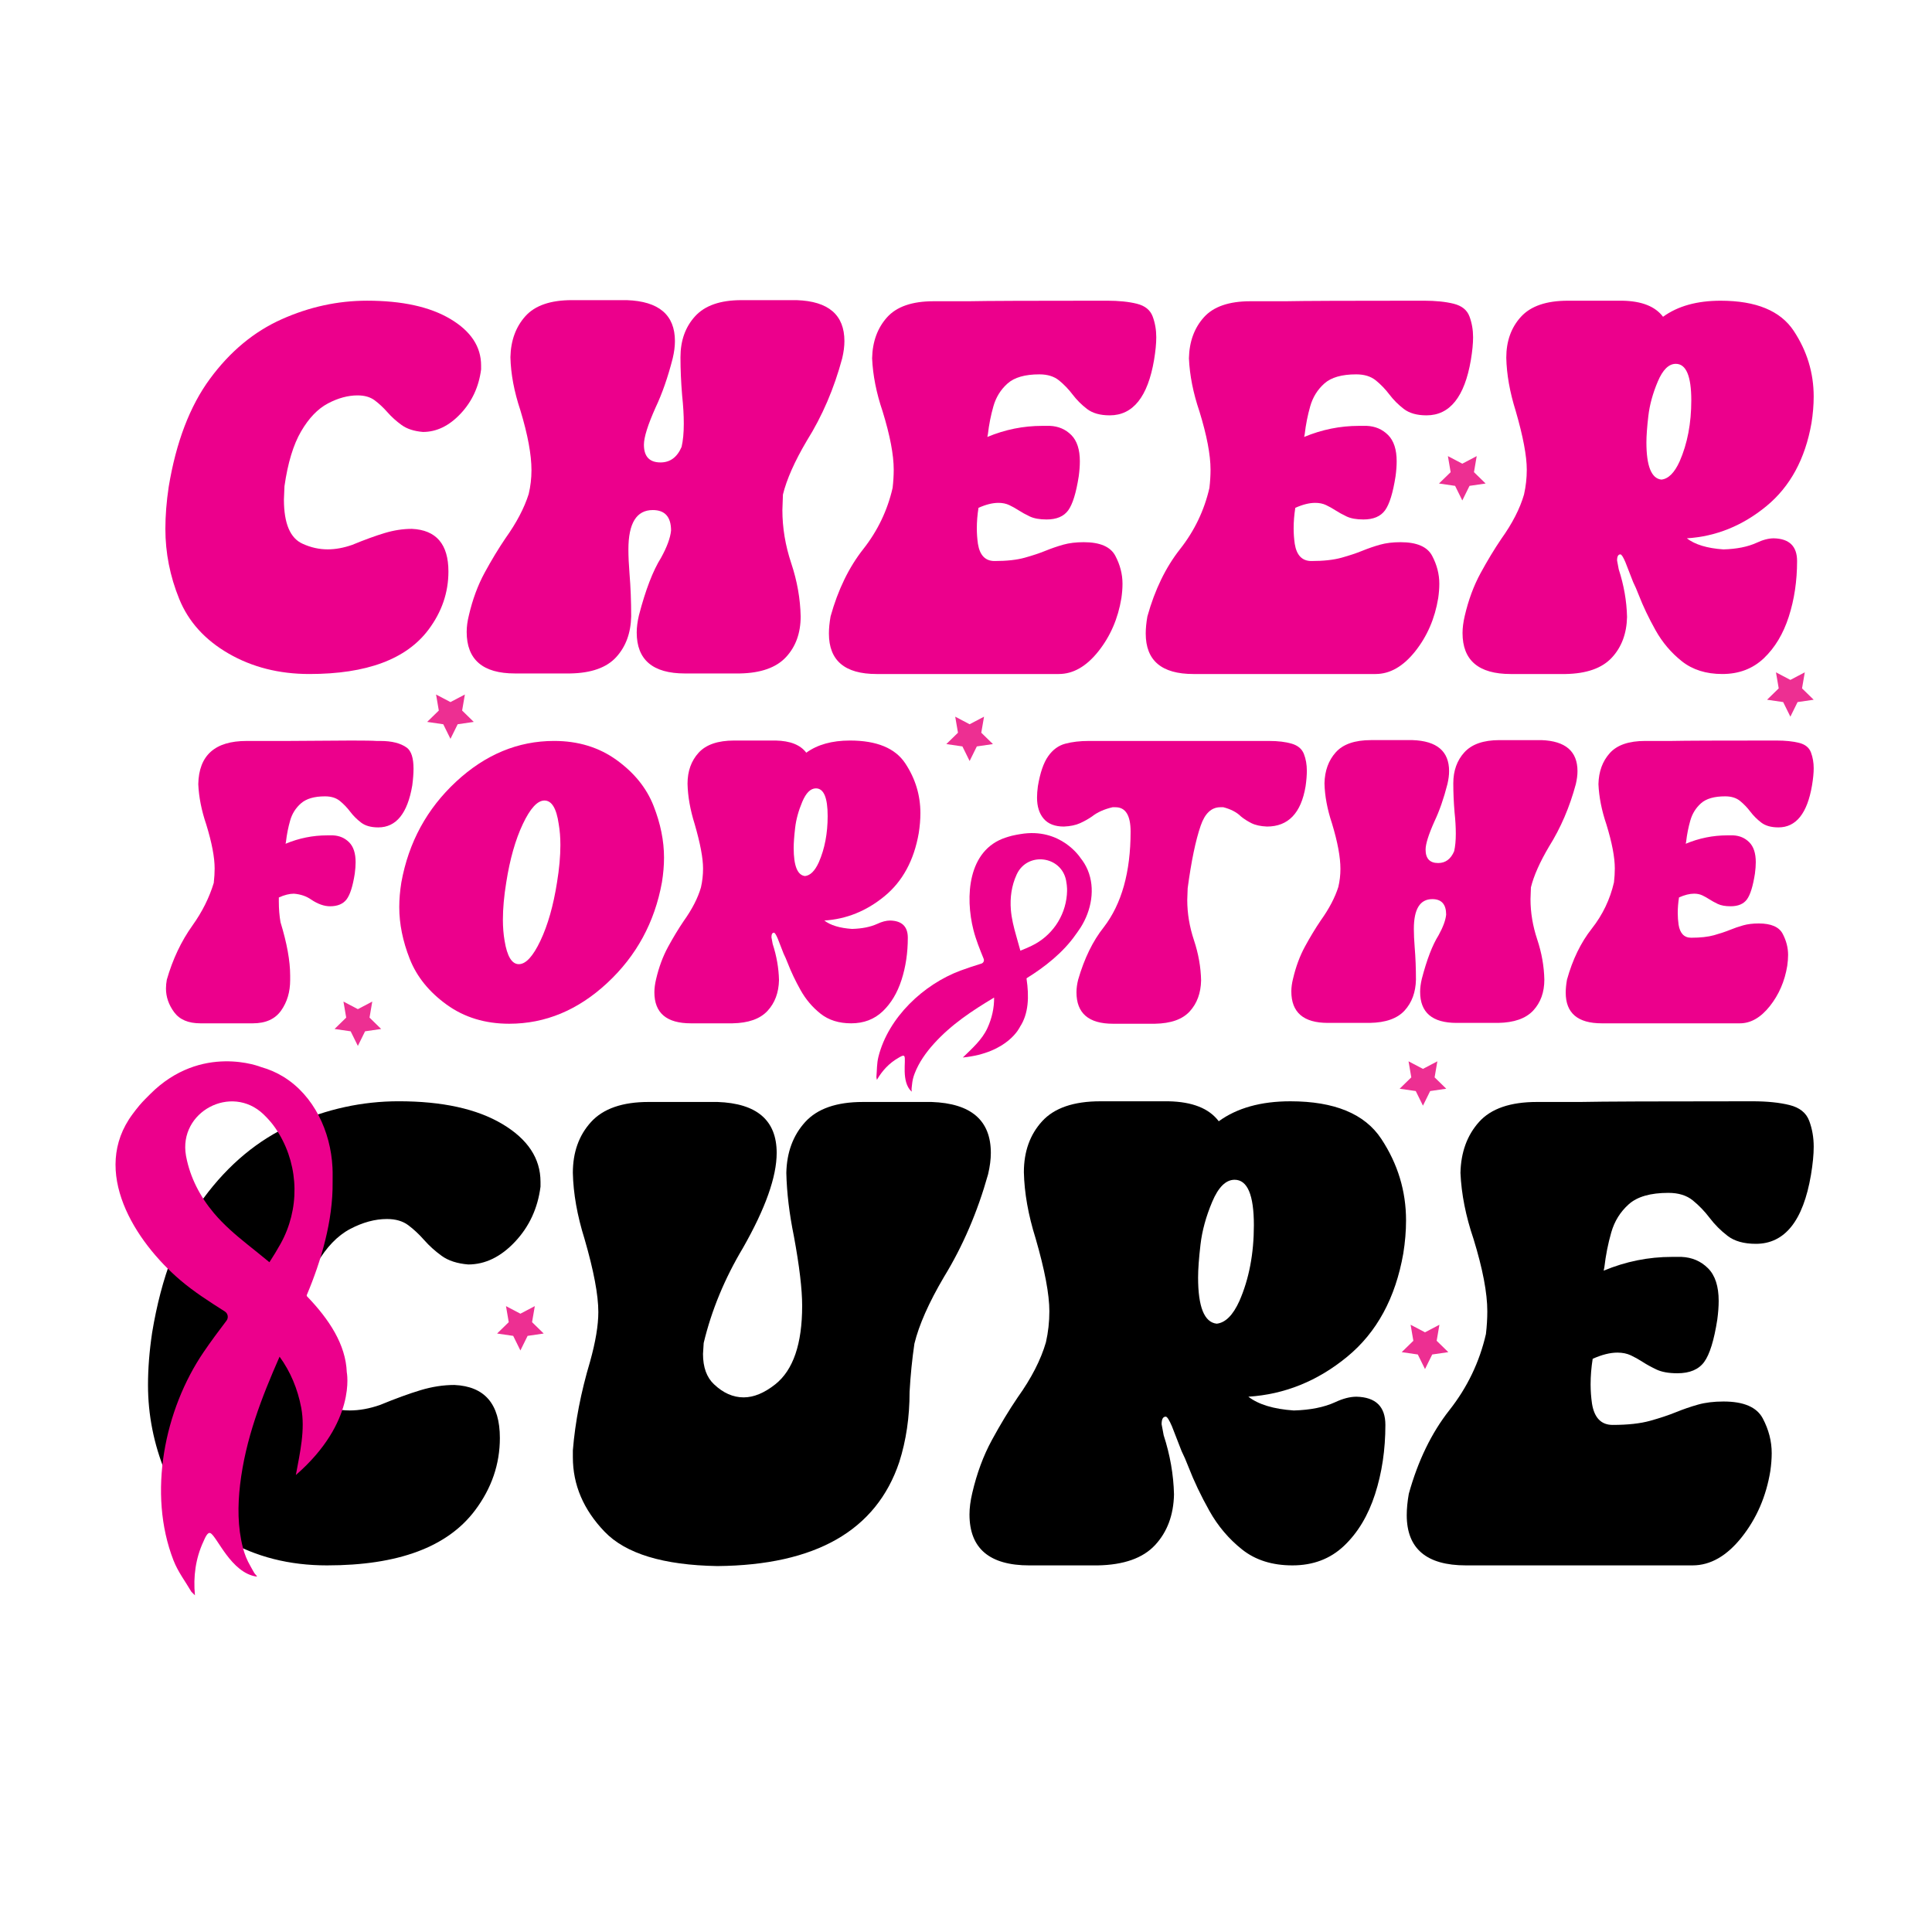
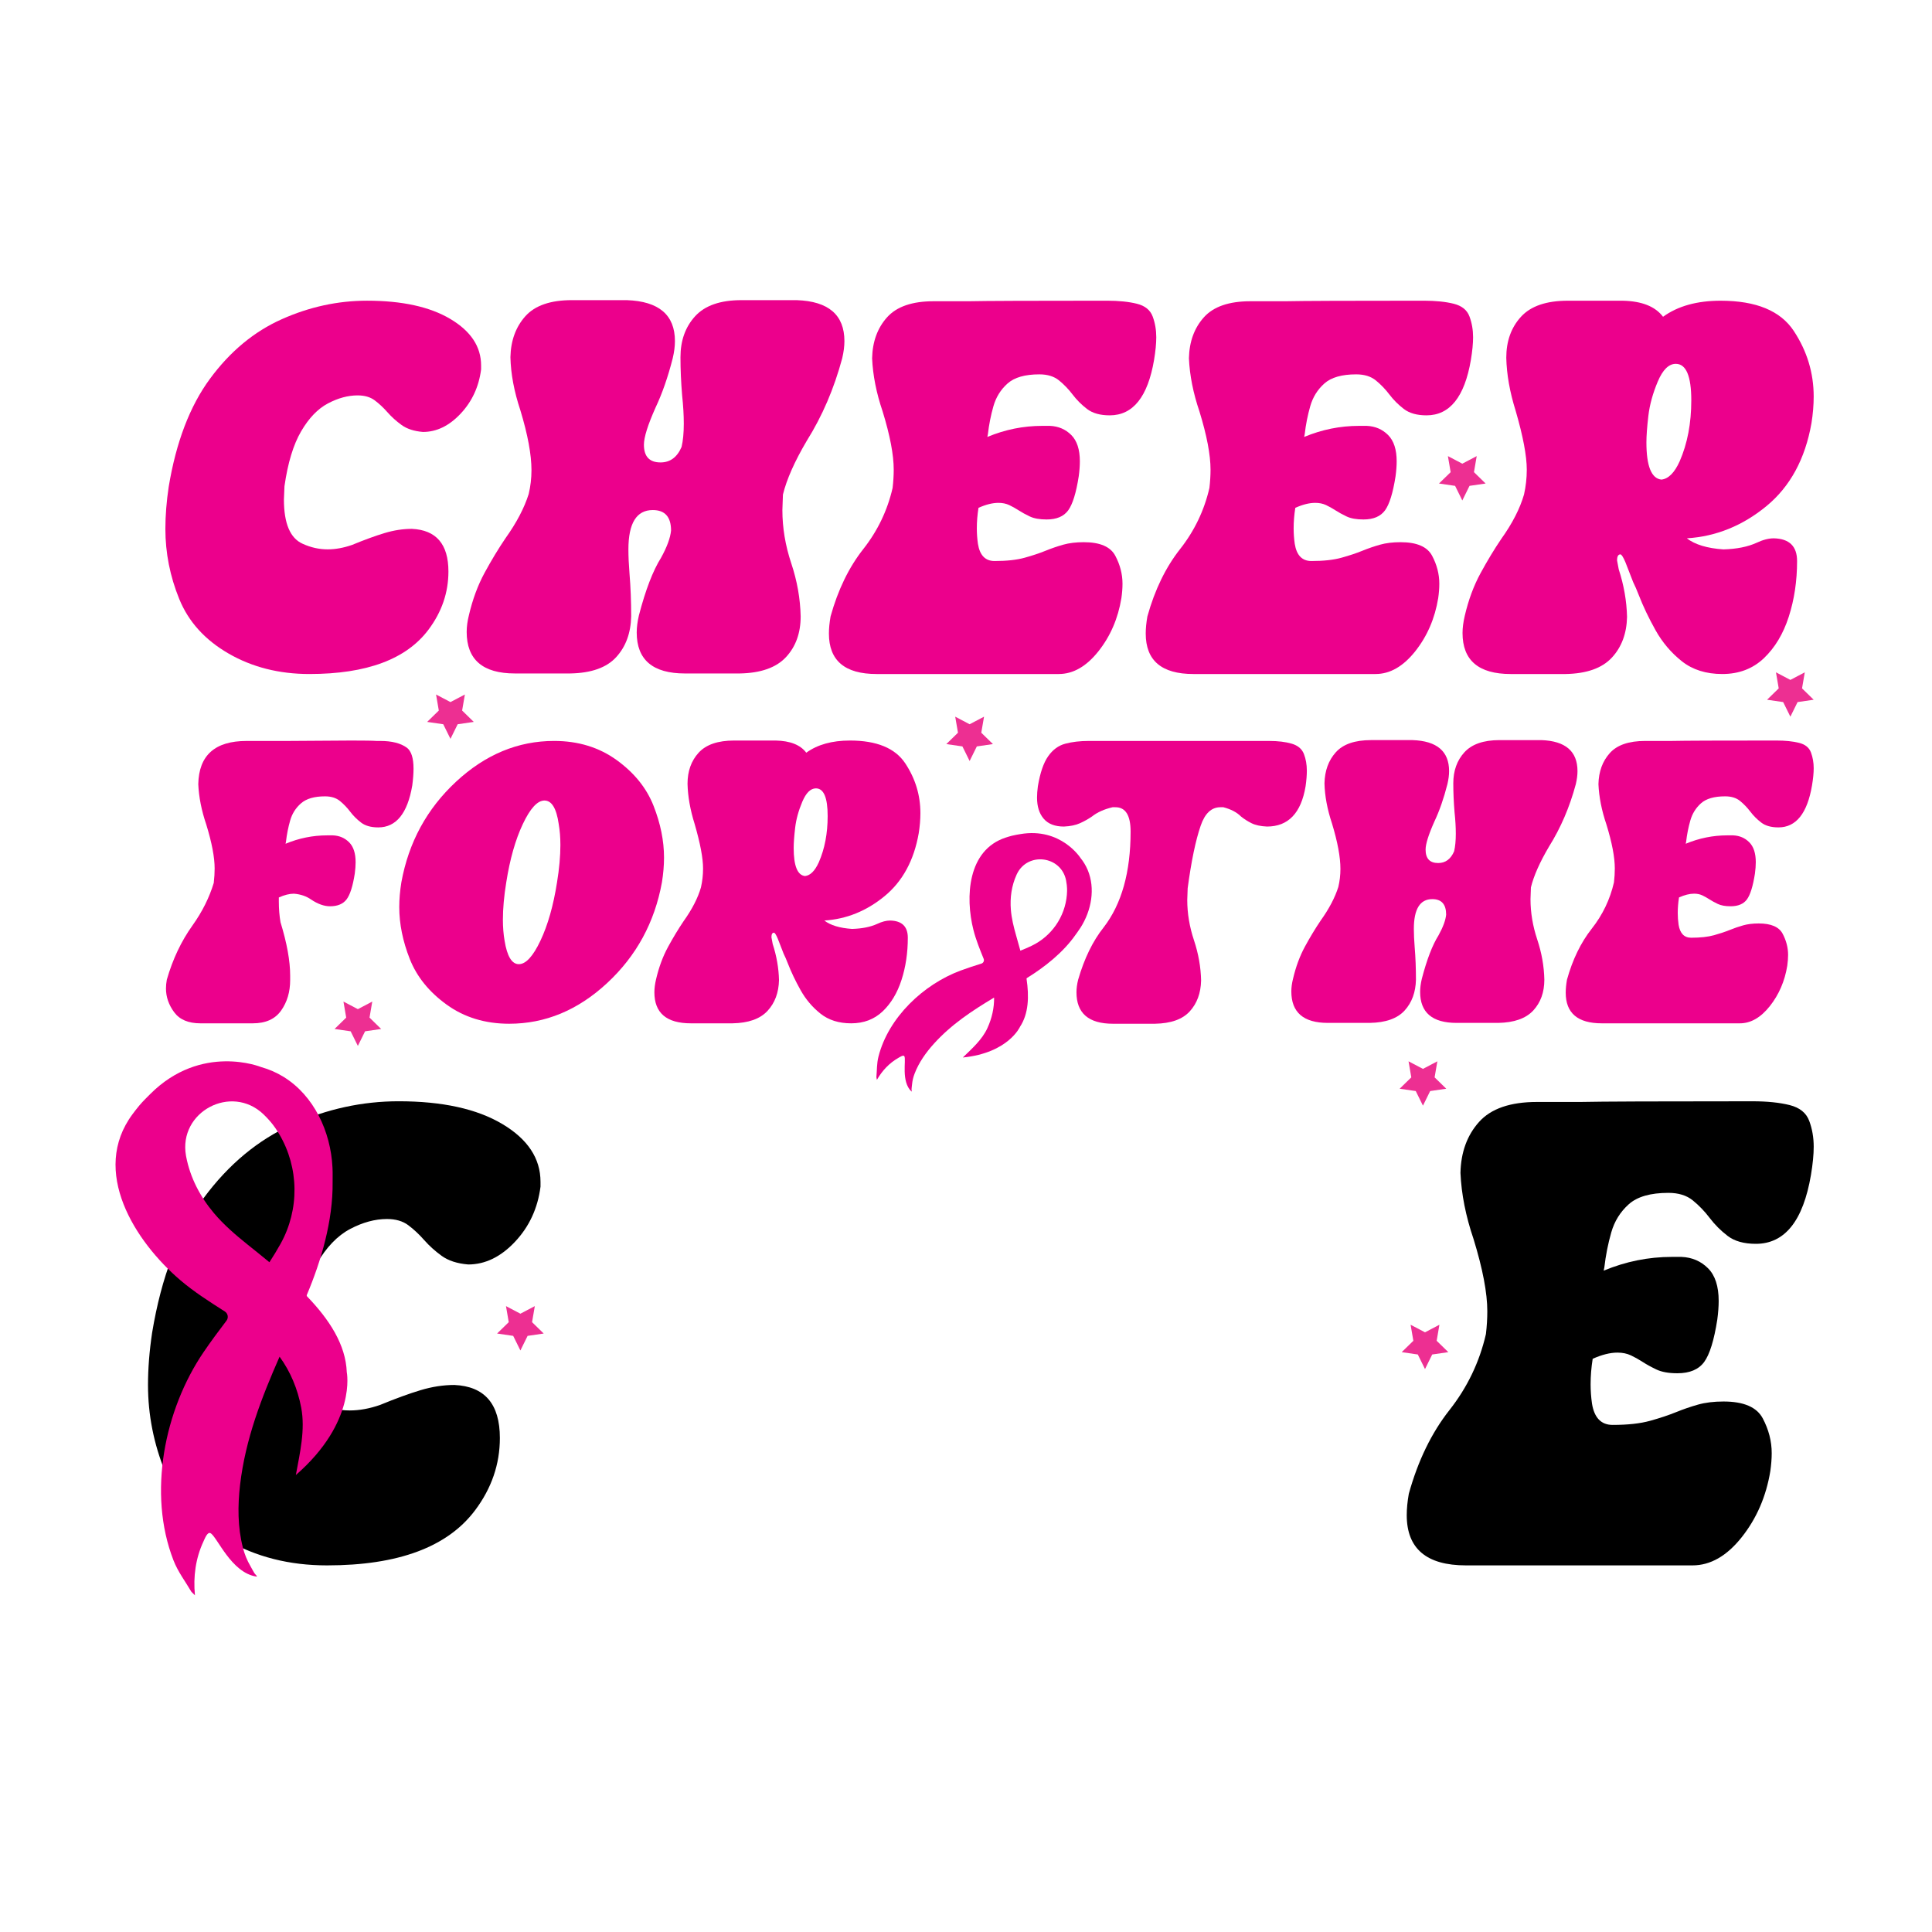
<svg xmlns="http://www.w3.org/2000/svg" xml:space="preserve" style="enable-background:new 0 0 2000.16 2000.16;" viewBox="0 0 2000.16 2000.16" y="0px" x="0px" id="Layer_1" version="1.1">
  <style type="text/css">
	.st0{fill:#EC008C;}
	.st1{fill:#ED2F92;}
	.st2{fill-rule:evenodd;clip-rule:evenodd;fill:#EC008C;}
</style>
  <g>
    <g>
      <path d="M338.57,1620.61c-38.97,0-73.67-8.79-104.08-26.38s-51.57-40.99-63.45-70.22s-17.82-59.29-17.82-90.18    c0-17.11,1.43-35.17,4.28-54.18c9.51-57.51,27.21-103.84,53.11-139.01s56.67-60.71,92.32-76.64s72.24-23.88,109.79-23.88    c45.15,0,80.91,7.84,107.29,23.53s39.57,35.64,39.57,59.88v4.99c-2.85,22.34-11.64,41.35-26.38,57.03s-30.89,23.53-48.48,23.53    c-11.41-0.95-20.56-3.92-27.45-8.91s-12.95-10.46-18.18-16.4s-10.69-11.05-16.4-15.33s-13.07-6.42-22.1-6.42    c-12.36,0-25.07,3.45-38.14,10.34s-24.59,18.89-34.58,36s-17.11,40.63-21.39,70.58l-0.71,17.11c0,30.89,8.08,49.9,24.24,57.03    c10.46,4.75,21.15,7.13,32.08,7.13c9.98,0,20.44-1.9,31.37-5.7c16.16-6.65,30.18-11.76,42.06-15.33s23.53-5.35,34.93-5.35    c31.37,1.43,47.05,19.72,47.05,54.89c0,27.09-8.55,52.04-25.66,74.85C463.33,1601.6,412.24,1620.61,338.57,1620.61z" />
-       <path d="M742.77,1621.32c-56.08-0.95-95.05-12.83-116.91-35.64s-32.79-48.48-32.79-76.99v-7.13c2.38-29.47,8.32-60.12,17.82-91.96    c5.7-20.44,8.55-37.55,8.55-51.33c0-17.58-4.75-42.77-14.26-75.57c-7.6-24.24-11.64-47.05-12.12-68.44    c0-21.39,6.3-38.97,18.89-52.75s32.44-20.67,59.53-20.67h71.29c40.87,1.43,61.31,19.01,61.31,52.75    c0,24.71-11.64,57.51-34.93,98.38c-19.01,31.84-32.56,64.64-40.63,98.38l-0.71,11.41c0,13.78,3.8,24.24,11.41,31.37    c9.51,9.03,19.72,13.54,30.65,13.54c10.46,0,21.39-4.51,32.79-13.54c18.54-14.73,27.8-41.82,27.8-81.27    c0-17.11-2.85-41.11-8.55-72c-4.75-23.29-7.37-45.15-7.84-65.59c0.48-21.39,7.01-38.97,19.6-52.75s32.44-20.67,59.53-20.67h71.29    c40.87,1.43,61.31,19.01,61.31,52.75c0,6.65-0.95,14.02-2.85,22.1c-10.93,38.97-26.14,74.38-45.63,106.22    c-15.68,26.61-25.9,49.67-30.65,69.15c-2.38,16.16-4.04,32.79-4.99,49.9c0,26.14-3.56,50.38-10.69,72.71    C907.21,1584.49,844.48,1620.37,742.77,1621.32z" />
-       <path d="M1338.03,1620.61c-20.91,0-38.26-5.47-52.04-16.4s-25.07-24.24-33.86-39.92s-16.04-30.89-21.74-45.62    c-2.38-6.18-4.75-11.64-7.13-16.4l-9.98-25.66c-2.85-6.65-4.99-9.98-6.42-9.98c-2.85,0-4.28,2.61-4.28,7.84l2.14,11.41    c6.65,20.44,10.22,40.87,10.69,61.31c-0.48,21.39-7.01,38.85-19.6,52.4s-32.44,20.55-59.53,21.03h-70.58    c-41.35,0-62.02-17.58-62.02-52.75c0-6.65,0.95-14.02,2.85-22.1c4.75-20.44,11.52-38.73,20.32-54.89    c8.79-16.16,17.7-30.89,26.73-44.2c14.26-19.96,24-38.97,29.23-57.03c2.38-10.46,3.56-21.15,3.56-32.08    c0-17.58-4.75-42.77-14.26-75.57c-7.6-24.24-11.64-47.05-12.12-68.44c0-21.39,6.3-38.97,18.89-52.75s32.67-20.67,60.24-20.67    h70.58c24.71,0.48,42.06,7.37,52.04,20.67c19.01-13.78,43.72-20.67,74.14-20.67c45.62,0,76.99,12.95,94.1,38.85    s25.66,54.06,25.66,84.48c0,10.93-0.95,22.34-2.85,34.22c-8.08,46.1-27.45,81.75-58.1,106.93s-64.75,38.97-102.3,41.35    c10.46,8.08,26.14,12.83,47.05,14.26c17.11-0.48,31.37-3.33,42.77-8.55c8.08-3.8,15.45-5.7,22.1-5.7    c19.96,0.48,29.94,10.22,29.94,29.23c0,25.66-3.56,49.55-10.69,71.65s-17.82,39.92-32.08,53.47S1359.42,1620.61,1338.03,1620.61z     M1259.61,1370.38c9.03-0.95,16.87-8.79,23.53-23.53c9.98-22.81,14.97-48.95,14.97-78.42c0-31.37-6.65-47.05-19.96-47.05    c-9.03,0-16.75,7.6-23.17,22.81s-10.46,29.94-12.12,44.2s-2.5,25.66-2.5,34.22C1240.37,1353.04,1246.78,1368.96,1259.61,1370.38z" />
      <path d="M1752.22,1620.61h-234.54c-40.87,0-61.31-17.35-61.31-52.04c0-6.65,0.71-14.02,2.14-22.1    c9.5-34.22,23.53-63.09,42.06-86.62s31.13-49.78,37.78-78.77c0.95-8.08,1.43-15.92,1.43-23.53c0-19.01-4.75-43.96-14.26-74.85    c-8.08-23.76-12.59-46.58-13.54-68.44c0.48-21.39,6.89-38.97,19.25-52.75s32.32-20.67,59.88-20.67h44.91    c21.86-0.48,81.27-0.71,178.22-0.71c15.21,0,28.04,1.31,38.5,3.92s17.23,8.08,20.32,16.4s4.63,17.23,4.63,26.73    c0,8.08-0.95,17.82-2.85,29.23c-8.08,47.53-27.09,71.29-57.03,71.29c-12.36,0-22.1-2.73-29.23-8.2s-13.31-11.64-18.54-18.54    s-11.05-12.95-17.47-18.18s-14.85-7.84-25.31-7.84c-18.54,0-32.2,3.92-40.99,11.76s-14.85,17.58-18.18,29.23s-5.7,23.64-7.13,36    l-0.71,3.56c22.81-9.5,46.34-14.26,70.58-14.26h9.98c10.93,0.48,20.08,4.4,27.45,11.76s11.05,18.65,11.05,33.86    c0,5.7-0.48,12.12-1.43,19.25c-3.33,21.39-7.84,36-13.54,43.84s-14.97,11.76-27.8,11.76c-9.03,0-16.28-1.31-21.74-3.92    s-10.22-5.23-14.26-7.84s-8.08-4.87-12.12-6.77s-8.67-2.85-13.9-2.85c-7.6,0-16.16,2.14-25.66,6.42    c-1.43,9.03-2.14,17.82-2.14,26.38c0,6.65,0.48,13.31,1.43,19.96c2.38,14.73,9.5,22.1,21.39,22.1c15.68,0,28.63-1.43,38.85-4.28    s19.13-5.82,26.73-8.91s15.21-5.7,22.81-7.84s16.4-3.21,26.38-3.21c20.91,0,34.46,5.82,40.63,17.47s9.27,23.64,9.27,36    c0,5.7-0.48,11.88-1.43,18.54c-4.28,26.14-14.14,48.95-29.58,68.44S1770.75,1620.61,1752.22,1620.61z" />
    </g>
    <g>
      <path d="M320.3,697.79c-31.35,0-59.25-7.07-83.72-21.22s-41.48-32.97-51.03-56.48    c-9.56-23.51-14.34-47.69-14.34-72.54c0-13.76,1.15-28.29,3.44-43.58c7.65-46.26,21.89-83.53,42.72-111.82    s45.59-48.84,74.26-61.64c28.67-12.81,58.11-19.21,88.31-19.21c36.32,0,65.08,6.31,86.3,18.92    c21.22,12.62,31.83,28.67,31.83,48.17v4.01c-2.29,17.97-9.37,33.26-21.22,45.87c-11.85,12.62-24.85,18.92-38.99,18.92    c-9.17-0.76-16.53-3.15-22.08-7.17c-5.54-4.01-10.42-8.41-14.62-13.19c-4.21-4.78-8.6-8.89-13.19-12.33    c-4.59-3.44-10.51-5.16-17.78-5.16c-9.94,0-20.17,2.77-30.68,8.31c-10.51,5.54-19.78,15.2-27.81,28.96s-13.76,32.69-17.2,56.77    l-0.57,13.76c0,24.85,6.5,40.14,19.5,45.87c8.41,3.82,17.01,5.73,25.8,5.73c8.03,0,16.44-1.53,25.23-4.59    c13-5.35,24.27-9.46,33.83-12.33c9.56-2.87,18.92-4.3,28.1-4.3c25.23,1.15,37.85,15.86,37.85,44.15    c0,21.79-6.88,41.86-20.64,60.21C420.65,682.5,379.55,697.79,320.3,697.79z" class="st0" />
      <path d="M765.84,697.22h-56.77c-33.26,0-49.89-14.14-49.89-42.43c0-5.35,0.76-11.28,2.29-17.78    c6.88-26.38,14.53-46.26,22.94-59.64c6.12-11.09,9.56-20.45,10.32-28.1c0-14.14-6.31-21.22-18.92-21.22    c-16.82,0-25.23,13.57-25.23,40.71c0,7.26,0.38,15.67,1.15,25.23c1.15,13.76,1.72,28.48,1.72,44.15    c-0.38,17.2-5.54,31.25-15.48,42.15c-9.94,10.9-25.8,16.53-47.59,16.92h-57.34c-33.26,0-49.89-14.34-49.89-43.01    c0-5.35,0.76-11.09,2.29-17.2c3.82-16.44,9.27-31.16,16.34-44.15c7.07-13,14.24-24.85,21.5-35.55    c11.47-16.06,19.5-31.35,24.08-45.87c1.91-8.03,2.87-16.25,2.87-24.66c0-16.06-3.82-36.7-11.47-61.93    c-6.5-19.5-9.94-37.85-10.32-55.05c0.38-17.2,5.54-31.35,15.48-42.43c9.94-11.09,26-16.63,48.17-16.63h56.77    c33.26,1.15,49.89,15.29,49.89,42.43c0,5.35-0.76,11.28-2.29,17.78c-4.97,19.5-10.9,36.51-17.78,51.04    c-8.03,17.97-12.04,30.77-12.04,38.42c0,12.23,5.73,18.35,17.2,18.35c9.94,0,17.2-5.35,21.79-16.06    c1.53-6.5,2.29-14.53,2.29-24.08c0-8.79-0.57-18.54-1.72-29.24c-1.15-13.76-1.72-26.95-1.72-39.57c0-17.2,5.06-31.35,15.2-42.43    c10.13-11.09,26.09-16.63,47.88-16.63h57.34c32.88,1.15,49.31,15.29,49.31,42.43c0,5.35-0.76,11.28-2.29,17.78    c-8.41,31.35-20.64,59.83-36.7,85.44c-12.62,21.41-20.83,39.95-24.66,55.62l-0.57,16.06c0,18.35,3.06,36.7,9.17,55.05    c6.12,18.35,9.37,36.7,9.75,55.05c0,17.2-5.07,31.25-15.2,42.15C803.59,691.19,787.63,696.83,765.84,697.22z" class="st0" />
      <path d="M1096.13,697.79H907.47c-32.88,0-49.31-13.95-49.31-41.86c0-5.35,0.57-11.28,1.72-17.78    c7.65-27.52,18.92-50.75,33.83-69.67c14.91-18.92,25.04-40.04,30.39-63.36c0.76-6.5,1.15-12.81,1.15-18.92    c0-15.29-3.82-35.36-11.47-60.21c-6.5-19.11-10.13-37.46-10.9-55.05c0.38-17.2,5.54-31.35,15.48-42.43    c9.94-11.09,26-16.63,48.17-16.63h36.13c17.58-0.38,65.37-0.57,143.36-0.57c12.23,0,22.56,1.05,30.97,3.15s13.86,6.5,16.34,13.19    c2.49,6.69,3.73,13.86,3.73,21.5c0,6.5-0.76,14.34-2.29,23.51c-6.5,38.23-21.79,57.34-45.87,57.34c-9.94,0-17.78-2.2-23.51-6.59    c-5.73-4.4-10.7-9.37-14.91-14.91s-8.89-10.42-14.05-14.62c-5.16-4.21-11.95-6.31-20.36-6.31c-14.91,0-25.9,3.15-32.97,9.46    s-11.95,14.14-14.62,23.51c-2.68,9.37-4.59,19.02-5.73,28.96l-0.57,2.87c18.35-7.65,37.27-11.47,56.77-11.47h8.03    c8.79,0.38,16.15,3.54,22.08,9.46c5.92,5.93,8.89,15,8.89,27.24c0,4.59-0.38,9.75-1.15,15.48c-2.68,17.2-6.31,28.96-10.9,35.27    c-4.59,6.31-12.04,9.46-22.36,9.46c-7.26,0-13.09-1.05-17.49-3.15s-8.22-4.21-11.47-6.31c-3.25-2.1-6.5-3.92-9.75-5.45    c-3.25-1.53-6.98-2.29-11.18-2.29c-6.12,0-13,1.72-20.64,5.16c-1.15,7.26-1.72,14.34-1.72,21.22c0,5.35,0.38,10.7,1.15,16.06    c1.91,11.85,7.65,17.78,17.2,17.78c12.62,0,23.03-1.15,31.25-3.44c8.22-2.29,15.39-4.68,21.5-7.17    c6.12-2.48,12.23-4.59,18.35-6.31c6.12-1.72,13.19-2.58,21.22-2.58c16.82,0,27.71,4.68,32.68,14.05s7.46,19.02,7.46,28.96    c0,4.59-0.38,9.56-1.15,14.91c-3.44,21.03-11.37,39.38-23.8,55.05C1124.7,689.95,1111.04,697.79,1096.13,697.79z" class="st0" />
      <path d="M1424.12,697.79h-188.66c-32.88,0-49.31-13.95-49.31-41.86c0-5.35,0.57-11.28,1.72-17.78    c7.65-27.52,18.92-50.75,33.83-69.67c14.91-18.92,25.04-40.04,30.39-63.36c0.76-6.5,1.15-12.81,1.15-18.92    c0-15.29-3.82-35.36-11.47-60.21c-6.5-19.11-10.13-37.46-10.9-55.05c0.38-17.2,5.54-31.35,15.48-42.43    c9.94-11.09,26-16.63,48.17-16.63h36.13c17.58-0.38,65.37-0.57,143.36-0.57c12.23,0,22.56,1.05,30.97,3.15s13.86,6.5,16.34,13.19    c2.49,6.69,3.73,13.86,3.73,21.5c0,6.5-0.76,14.34-2.29,23.51c-6.5,38.23-21.79,57.34-45.87,57.34c-9.94,0-17.78-2.2-23.51-6.59    c-5.73-4.4-10.7-9.37-14.91-14.91s-8.89-10.42-14.05-14.62c-5.16-4.21-11.95-6.31-20.36-6.31c-14.91,0-25.9,3.15-32.97,9.46    s-11.95,14.14-14.62,23.51c-2.68,9.37-4.59,19.02-5.73,28.96l-0.57,2.87c18.35-7.65,37.27-11.47,56.77-11.47h8.03    c8.79,0.38,16.15,3.54,22.08,9.46c5.92,5.93,8.89,15,8.89,27.24c0,4.59-0.38,9.75-1.15,15.48c-2.68,17.2-6.31,28.96-10.9,35.27    c-4.59,6.31-12.04,9.46-22.36,9.46c-7.26,0-13.09-1.05-17.49-3.15s-8.22-4.21-11.47-6.31c-3.25-2.1-6.5-3.92-9.75-5.45    c-3.25-1.53-6.98-2.29-11.18-2.29c-6.12,0-13,1.72-20.64,5.16c-1.15,7.26-1.72,14.34-1.72,21.22c0,5.35,0.38,10.7,1.15,16.06    c1.91,11.85,7.65,17.78,17.2,17.78c12.62,0,23.03-1.15,31.25-3.44c8.22-2.29,15.39-4.68,21.5-7.17    c6.12-2.48,12.23-4.59,18.35-6.31c6.12-1.72,13.19-2.58,21.22-2.58c16.82,0,27.71,4.68,32.68,14.05s7.46,19.02,7.46,28.96    c0,4.59-0.38,9.56-1.15,14.91c-3.44,21.03-11.37,39.38-23.8,55.05C1452.69,689.95,1439.03,697.79,1424.12,697.79z" class="st0" />
      <path d="M1783.07,697.79c-16.82,0-30.77-4.4-41.86-13.19c-11.09-8.79-20.17-19.5-27.24-32.11    c-7.07-12.62-12.9-24.85-17.49-36.7c-1.91-4.97-3.82-9.37-5.73-13.19l-8.03-20.64c-2.29-5.35-4.01-8.03-5.16-8.03    c-2.29,0-3.44,2.1-3.44,6.31l1.72,9.17c5.35,16.44,8.22,32.88,8.6,49.31c-0.38,17.2-5.64,31.25-15.77,42.15    c-10.13,10.9-26.09,16.53-47.88,16.92h-56.77c-33.26,0-49.89-14.14-49.89-42.43c0-5.35,0.76-11.28,2.29-17.78    c3.82-16.44,9.27-31.16,16.34-44.15s14.24-24.85,21.5-35.55c11.47-16.06,19.3-31.35,23.51-45.87c1.91-8.41,2.87-17.01,2.87-25.8    c0-14.14-3.82-34.41-11.47-60.78c-6.12-19.5-9.37-37.85-9.75-55.05c0-17.2,5.07-31.35,15.2-42.43    c10.13-11.09,26.28-16.63,48.45-16.63h56.77c19.88,0.38,33.83,5.93,41.86,16.63c15.29-11.09,35.17-16.63,59.64-16.63    c36.7,0,61.93,10.42,75.69,31.25c13.76,20.83,20.64,43.48,20.64,67.95c0,8.79-0.76,17.97-2.29,27.52    c-6.5,37.08-22.08,65.75-46.73,86.01c-24.66,20.26-52.09,31.35-82.29,33.26c8.41,6.5,21.03,10.32,37.85,11.47    c13.76-0.38,25.23-2.68,34.41-6.88c6.5-3.06,12.42-4.59,17.78-4.59c16.06,0.38,24.08,8.22,24.08,23.51    c0,20.64-2.87,39.85-8.6,57.63c-5.73,17.78-14.34,32.11-25.8,43.01C1814.61,692.34,1800.27,697.79,1783.07,697.79z M1720,496.52    c7.26-0.76,13.57-7.07,18.92-18.92c8.03-18.35,12.04-39.38,12.04-63.08c0-25.23-5.35-37.85-16.06-37.85    c-7.26,0-13.48,6.12-18.64,18.35s-8.41,24.08-9.75,35.55c-1.34,11.47-2.01,20.64-2.01,27.52    C1704.51,482.56,1709.67,495.37,1720,496.52z" class="st0" />
    </g>
    <g>
      <path d="M261.75,1059.43h-54.3c-12.45,0-21.5-3.84-27.15-11.51c-5.65-7.67-8.47-15.85-8.47-24.54    c0-2.9,0.29-5.94,0.87-9.12c6.08-21.14,14.91-39.82,26.5-56.04c10.14-14.19,17.52-28.96,22.15-44.31v-0.43    c0.58-4.92,0.87-9.7,0.87-14.33c0-11.58-2.9-26.79-8.69-45.61c-4.92-14.48-7.67-28.38-8.25-41.7    c0.58-29.83,17.23-44.74,49.95-44.74h42.14l66.46-0.43c13.61,0,22.3,0.14,26.06,0.43h3.91c11.87,0,21,2.32,27.37,6.95    c4.63,3.48,6.95,10.71,6.95,21.72c0,4.92-0.43,10.71-1.3,17.38c-4.92,28.96-16.65,43.44-35.19,43.44c-7.53,0-13.47-1.67-17.81-5    c-4.34-3.33-8.11-7.09-11.29-11.29s-6.73-7.89-10.64-11.08c-3.91-3.19-9.05-4.78-15.42-4.78c-11,0-19.26,2.39-24.76,7.17    c-5.5,4.78-9.27,10.71-11.29,17.81c-2.03,7.1-3.48,14.41-4.34,21.94l-0.43,2.17c13.9-5.79,28.24-8.69,43-8.69h6.08    c6.66,0.29,12.23,2.68,16.72,7.17s6.73,11.37,6.73,20.63c0,3.48-0.29,7.38-0.87,11.73c-2.03,13.03-4.85,21.94-8.47,26.71    c-3.62,4.78-9.34,7.17-17.16,7.17c-6.08,0-12.6-2.32-19.55-6.95c-4.92-3.48-10.86-5.5-17.81-6.08c-4.63,0-9.85,1.3-15.64,3.91    v4.34c0,7.53,0.58,14.62,1.74,21.28c6.66,21.72,9.99,40.11,9.99,55.17v4.78c0,12.16-3.11,22.66-9.34,31.49    C284.84,1055.01,275.07,1059.43,261.75,1059.43z" class="st0" />
      <path d="M527.16,1059.86c-24.9,0-46.48-6.59-64.72-19.76c-18.24-13.18-30.99-28.96-38.23-47.35    c-7.24-18.39-10.86-36.27-10.86-53.65c0-8.11,0.72-16.65,2.17-25.63c7.53-41.41,26.43-76.16,56.69-104.25    c30.26-28.09,64.07-42.14,101.43-42.14c24.9,0,46.48,6.59,64.72,19.76c18.24,13.18,30.99,28.96,38.23,47.35    c7.24,18.39,10.86,36.27,10.86,53.65c0,8.11-0.72,16.65-2.17,25.63c-7.53,41.41-26.42,76.16-56.69,104.25    C598.33,1045.82,564.52,1059.86,527.16,1059.86z M537.15,998.18c7.24,0,14.7-8.11,22.37-24.33s13.39-36.34,17.16-60.38    c2.32-14.19,3.48-27.08,3.48-38.66c0-7.82-0.58-15.06-1.74-21.72c-2.32-16.22-7.24-24.33-14.77-24.33    c-7.24,0-14.7,8.11-22.37,24.33s-13.39,36.34-17.16,60.38c-2.32,14.19-3.48,27.08-3.48,38.66c0,7.82,0.58,15.06,1.74,21.72    C524.99,990.07,529.91,998.18,537.15,998.18z" class="st0" />
      <path d="M881.19,1059.43c-12.74,0-23.31-3.33-31.71-9.99c-8.4-6.66-15.28-14.77-20.63-24.33s-9.77-18.82-13.25-27.8    c-1.45-3.76-2.9-7.1-4.34-9.99l-6.08-15.64c-1.74-4.05-3.04-6.08-3.91-6.08c-1.74,0-2.61,1.59-2.61,4.78l1.3,6.95    c4.05,12.45,6.23,24.9,6.52,37.36c-0.29,13.03-4.27,23.67-11.95,31.93s-19.76,12.52-36.27,12.81h-43    c-25.19,0-37.79-10.71-37.79-32.14c0-4.05,0.58-8.54,1.74-13.47c2.9-12.45,7.02-23.6,12.38-33.45s10.79-18.82,16.29-26.93    c8.69-12.16,14.62-23.75,17.81-34.75c1.45-6.37,2.17-12.89,2.17-19.55c0-10.71-2.9-26.06-8.69-46.04    c-4.63-14.77-7.09-28.67-7.38-41.7c0-13.03,3.84-23.75,11.51-32.14c7.67-8.4,19.91-12.6,36.71-12.6h43    c15.06,0.29,25.63,4.49,31.71,12.6c11.58-8.4,26.64-12.6,45.18-12.6c27.8,0,46.91,7.89,57.34,23.67s15.64,32.94,15.64,51.48    c0,6.66-0.58,13.61-1.74,20.85c-4.92,28.09-16.72,49.81-35.4,65.16c-18.68,15.35-39.46,23.75-62.33,25.19    c6.37,4.92,15.93,7.82,28.67,8.69c10.43-0.29,19.11-2.03,26.06-5.21c4.92-2.32,9.41-3.48,13.47-3.48    c12.16,0.29,18.24,6.23,18.24,17.81c0,15.64-2.17,30.19-6.52,43.66c-4.34,13.47-10.86,24.33-19.55,32.58    C905.08,1055.3,894.22,1059.43,881.19,1059.43z M833.41,906.96c5.5-0.58,10.28-5.36,14.33-14.33c6.08-13.9,9.12-29.83,9.12-47.78    c0-19.11-4.05-28.67-12.16-28.67c-5.5,0-10.21,4.63-14.12,13.9s-6.37,18.24-7.38,26.93c-1.01,8.69-1.52,15.64-1.52,20.85    C821.68,896.39,825.59,906.09,833.41,906.96z" class="st0" />
      <path d="M1195.68,1059.86h-43.44c-25.19,0-37.79-10.86-37.79-32.58c0-4.05,0.58-8.4,1.74-13.03    c6.37-22.01,15.2-40.11,26.5-54.3c18.53-24.04,27.8-57.05,27.8-99.04c0-16.8-5.21-25.19-15.64-25.19h-3.04    c-8.69,2.03-15.78,5.21-21.29,9.56c-3.76,2.61-7.89,4.92-12.38,6.95c-4.49,2.03-10.06,3.19-16.72,3.48    c-9.27,0-16.22-2.68-20.85-8.04c-4.63-5.36-6.95-12.67-6.95-21.94c0-3.48,0.29-7.38,0.87-11.73c2.32-13.9,5.86-24.25,10.64-31.06    c4.78-6.81,10.71-11.15,17.81-13.03c7.09-1.88,15.13-2.82,24.11-2.82h186.79c9.27,0,17.09,0.94,23.46,2.82s10.57,5.43,12.6,10.64    c2.03,5.21,3.04,11,3.04,17.38c0,4.63-0.43,9.99-1.3,16.07c-4.63,27.8-17.96,41.7-39.96,41.7c-6.66-0.29-12.02-1.45-16.07-3.48    c-4.05-2.03-7.67-4.34-10.86-6.95c-4.34-4.34-10.43-7.53-18.25-9.56h-3.04c-9.27,0-16.07,6.37-20.42,19.11    c-5.21,15.06-9.7,36.63-13.47,64.72l-0.43,12.16c0,13.9,2.32,27.8,6.95,41.7c4.63,13.9,7.09,27.8,7.38,41.7    c-0.29,13.03-4.2,23.67-11.73,31.93C1224.21,1055.3,1212.19,1059.57,1195.68,1059.86z" class="st0" />
      <path d="M1551.02,1058.99h-43c-25.19,0-37.79-10.71-37.79-32.14c0-4.05,0.58-8.54,1.74-13.47    c5.21-19.98,11-35.04,17.38-45.18c4.63-8.4,7.24-15.49,7.82-21.29c0-10.71-4.78-16.07-14.33-16.07    c-12.74,0-19.11,10.28-19.11,30.84c0,5.5,0.29,11.87,0.87,19.11c0.87,10.43,1.3,21.57,1.3,33.45    c-0.29,13.03-4.2,23.67-11.73,31.93c-7.53,8.25-19.55,12.53-36.05,12.81h-43.44c-25.19,0-37.79-10.86-37.79-32.58    c0-4.05,0.58-8.4,1.74-13.03c2.9-12.45,7.02-23.6,12.38-33.45c5.36-9.85,10.79-18.82,16.29-26.93    c8.69-12.16,14.77-23.75,18.25-34.75c1.45-6.08,2.17-12.31,2.17-18.68c0-12.16-2.9-27.8-8.69-46.91    c-4.92-14.77-7.53-28.67-7.82-41.7c0.29-13.03,4.2-23.75,11.73-32.14c7.53-8.4,19.69-12.6,36.49-12.6h43    c25.2,0.87,37.79,11.58,37.79,32.14c0,4.05-0.58,8.54-1.74,13.47c-3.76,14.77-8.25,27.66-13.47,38.66    c-6.08,13.61-9.12,23.31-9.12,29.1c0,9.27,4.34,13.9,13.03,13.9c7.53,0,13.03-4.05,16.51-12.16c1.16-4.92,1.74-11,1.74-18.24    c0-6.66-0.43-14.05-1.3-22.15c-0.87-10.43-1.3-20.42-1.3-29.97c0-13.03,3.84-23.75,11.51-32.14c7.67-8.4,19.76-12.6,36.27-12.6    h43.44c24.9,0.87,37.36,11.58,37.36,32.14c0,4.05-0.58,8.54-1.74,13.47c-6.37,23.75-15.64,45.32-27.8,64.72    c-9.56,16.22-15.78,30.26-18.68,42.14l-0.43,12.16c0,13.9,2.32,27.8,6.95,41.7c4.63,13.9,7.09,27.8,7.38,41.7    c0,13.03-3.84,23.67-11.51,31.93C1579.62,1054.43,1567.52,1058.7,1551.02,1058.99z" class="st0" />
      <path d="M1801.23,1059.43h-142.91c-24.91,0-37.36-10.57-37.36-31.71c0-4.05,0.43-8.54,1.3-13.47    c5.79-20.85,14.33-38.44,25.63-52.78c11.29-14.33,18.97-30.33,23.02-48c0.58-4.92,0.87-9.7,0.87-14.33    c0-11.58-2.9-26.79-8.69-45.61c-4.92-14.48-7.67-28.38-8.25-41.7c0.29-13.03,4.2-23.75,11.73-32.14    c7.53-8.4,19.69-12.6,36.49-12.6h27.37c13.32-0.29,49.52-0.43,108.6-0.43c9.27,0,17.08,0.8,23.46,2.39s10.5,4.92,12.38,9.99    c1.88,5.07,2.82,10.5,2.82,16.29c0,4.92-0.58,10.86-1.74,17.81c-4.92,28.96-16.51,43.44-34.75,43.44c-7.53,0-13.47-1.67-17.81-5    c-4.34-3.33-8.11-7.09-11.29-11.29s-6.73-7.89-10.64-11.08c-3.91-3.19-9.05-4.78-15.42-4.78c-11.29,0-19.62,2.39-24.98,7.17    s-9.05,10.71-11.08,17.81c-2.03,7.1-3.48,14.41-4.34,21.94l-0.43,2.17c13.9-5.79,28.24-8.69,43-8.69h6.08    c6.66,0.29,12.24,2.68,16.72,7.17s6.73,11.37,6.73,20.63c0,3.48-0.29,7.38-0.87,11.73c-2.03,13.03-4.78,21.94-8.25,26.71    c-3.48,4.78-9.12,7.17-16.94,7.17c-5.5,0-9.92-0.8-13.25-2.39s-6.23-3.19-8.69-4.78s-4.92-2.97-7.38-4.13    c-2.46-1.16-5.29-1.74-8.47-1.74c-4.63,0-9.85,1.3-15.64,3.91c-0.87,5.5-1.3,10.86-1.3,16.07c0,4.05,0.29,8.11,0.87,12.16    c1.45,8.98,5.79,13.47,13.03,13.47c9.56,0,17.45-0.87,23.67-2.61c6.23-1.74,11.66-3.55,16.29-5.43c4.63-1.88,9.27-3.48,13.9-4.78    c4.63-1.3,9.99-1.96,16.07-1.96c12.74,0,21,3.55,24.76,10.64c3.76,7.1,5.65,14.41,5.65,21.94c0,3.48-0.29,7.24-0.87,11.29    c-2.61,15.93-8.62,29.83-18.03,41.7C1822.87,1053.49,1812.52,1059.43,1801.23,1059.43z" class="st0" />
    </g>
    <polygon points="1003.83,749.8 1018.75,741.96 1015.9,758.57 1027.97,770.33 1011.29,772.75 1003.83,787.86    996.37,772.75 979.7,770.33 991.77,758.57 988.92,741.96" class="st1" />
    <polygon points="1473.16,1106.6 1488.07,1098.76 1485.22,1115.37 1497.29,1127.13 1480.62,1129.55 1473.16,1144.67    1465.7,1129.55 1449.02,1127.13 1461.09,1115.37 1458.24,1098.76" class="st1" />
    <polygon points="1853.54,703.89 1868.46,696.05 1865.61,712.66 1877.67,724.42 1861,726.85 1853.54,741.96    1846.08,726.85 1829.41,724.42 1841.47,712.66 1838.62,696.05" class="st1" />
    <polygon points="1513.9,480.04 1528.81,472.2 1525.97,488.81 1538.03,500.57 1521.36,503 1513.9,518.11 1506.44,503    1489.76,500.57 1501.83,488.81 1498.98,472.2" class="st1" />
    <polygon points="538.76,1360.04 553.68,1352.2 550.83,1368.81 562.89,1380.57 546.22,1383 538.76,1398.11 531.3,1383    514.63,1380.57 526.69,1368.81 523.84,1352.2" class="st1" />
    <polygon points="1475.28,1379.32 1490.2,1371.48 1487.35,1388.09 1499.42,1399.85 1482.74,1402.27 1475.28,1417.39    1467.82,1402.27 1451.15,1399.85 1463.21,1388.09 1460.37,1371.48" class="st1" />
    <polygon points="370.49,1044.75 385.4,1036.91 382.56,1053.51 394.62,1065.28 377.95,1067.7 370.49,1082.81    363.03,1067.7 346.36,1065.28 358.42,1053.51 355.57,1036.91" class="st1" />
    <polygon points="466.36,726.85 481.27,719.01 478.43,735.61 490.49,747.38 473.82,749.8 466.36,764.91 458.9,749.8    442.22,747.38 454.29,735.61 451.44,719.01" class="st1" />
    <path d="M994.47,1004.81c7.1-2.64,14.33-4.98,21.56-7.23c2.07-0.65,3.15-2.92,2.34-4.94   c-3.96-9.77-7.96-19.52-10.58-29.84c-8.64-33.97-6.19-82.89,33.55-95.72c2.31-0.75,3.55-1.14,6.22-1.84   c2.87-0.76,7.23-1.44,8.8-1.71c42.01-7.17,62.26,24.72,62.26,24.72c3.06,3.76,5.46,7.81,7.28,12.03c0.07,0.14,0.13,0.3,0.21,0.48   c7.96,19.06,3.93,41.75-7.47,59.62c-0.94,1.48-1.93,2.92-2.96,4.33c-0.66,0.9-1.31,1.8-1.95,2.72   c-12.9,18.61-32.32,33.84-50.63,45.14c0,0,0,0,0,0c-0.25,0.16-0.39,0.45-0.34,0.74c2.76,18.45,2.15,36.1-6.76,49.68   c0,0-12.03,27.14-59.21,31.82c9.52-9.27,19.88-18.32,25.41-30.34c4.68-10.17,7.1-20.9,6.97-31.7   c-22.5,13.46-44.19,27.69-62.32,47.76c-8.19,9.07-15.56,19.39-19.94,30.87c-1.47,3.72-2.37,7.57-2.72,11.56   c-0.14,1.56-0.42,3.09-0.49,4.66c-0.03,0.78,0.45,2.88-0.12,2.34c-10.93-10.35-5.27-32.48-7.28-36.38   c-0.92-1.79-4.52,0.64-6.27,1.64c-9.43,5.38-16.72,13.2-22.22,22.74l-0.51-2.86c0.65-7.15,0.34-14.02,2.13-21.11   C919.7,1053.22,956.19,1019.02,994.47,1004.81z M1104.51,926.41c0.19-2.21,0.18-3.45,0.18-3.45s0.33-4.67-0.98-11.4   c-4.95-25.56-39.85-30.06-51.01-6.54c-0.09,0.18-0.17,0.36-0.25,0.54c-5.22,11.39-6.93,23.93-5.92,36.33   c0.73,9.01,2.94,17.84,5.41,26.51c1.46,5.14,2.98,10.45,4.43,15.83c3.96-1.56,7.85-3.23,11.63-5.05   C1088.65,969.3,1102.58,949.23,1104.51,926.41z" class="st2" />
    <path d="M210.82,1399.76c7.53-11.07,15.55-21.84,23.65-32.49c2.32-3.05,1.55-7.44-1.69-9.51   c-15.71-10.03-31.45-19.98-45.79-32.16c-47.23-40.1-93.79-113.09-49.66-172.26c2.57-3.44,3.96-5.28,7.07-9.02   c3.36-4.04,8.94-9.48,10.93-11.48c53.19-53.34,115.02-28.13,115.02-28.13c8.26,2.3,15.86,5.65,22.8,9.88   c0.24,0.13,0.5,0.29,0.79,0.48c30.98,19.31,48.41,56.13,50.28,93.54c0.15,3.1,0.21,6.19,0.16,9.27c-0.03,1.97-0.05,3.95-0.02,5.92   c0.46,40.03-11.92,81.85-26.73,116.88c0,0,0,0.01,0,0.01c-0.2,0.48-0.1,1.04,0.26,1.42c22.86,23.75,40.06,49.82,41.13,78.5   c0,0,10.46,51.42-52.72,106.47c4.22-23.11,9.88-46.75,5.55-69.72c-3.67-19.44-11.17-37.38-22.41-52.81   c-18.63,42.43-35.31,85.14-40.88,132.62c-2.51,21.45-2.57,43.87,2.88,64.89c1.69,6.86,4.33,13.34,7.91,19.44   c1.41,2.39,2.56,4.88,4.07,7.22c0.75,1.16,3.6,3.68,2.23,3.49c-26.34-3.72-40.85-41.39-47.74-44.95c-3.16-1.63-5.86,5.56-7.36,8.79   c-8.07,17.41-10.57,36.14-8.73,55.52l-3.67-3.6c-6.39-10.97-13.86-20.55-18.55-32.6C152.65,1546.05,170.21,1459.42,210.82,1399.76z    M289.08,1174.14c-1.99-3.38-3.27-5.15-3.27-5.15s-4.31-7.06-13.08-15.42c-33.3-31.76-88.19-2.51-80.19,42.81   c0.06,0.35,0.12,0.69,0.19,1.04c4.14,21.75,14.52,41.57,28.67,58.4c10.29,12.24,22.5,22.69,34.93,32.66   c7.37,5.91,14.99,12,22.59,18.28c4.11-6.31,8-12.69,11.6-19.18C310.15,1252.16,309.67,1208.99,289.08,1174.14z" class="st2" />
  </g>
</svg>